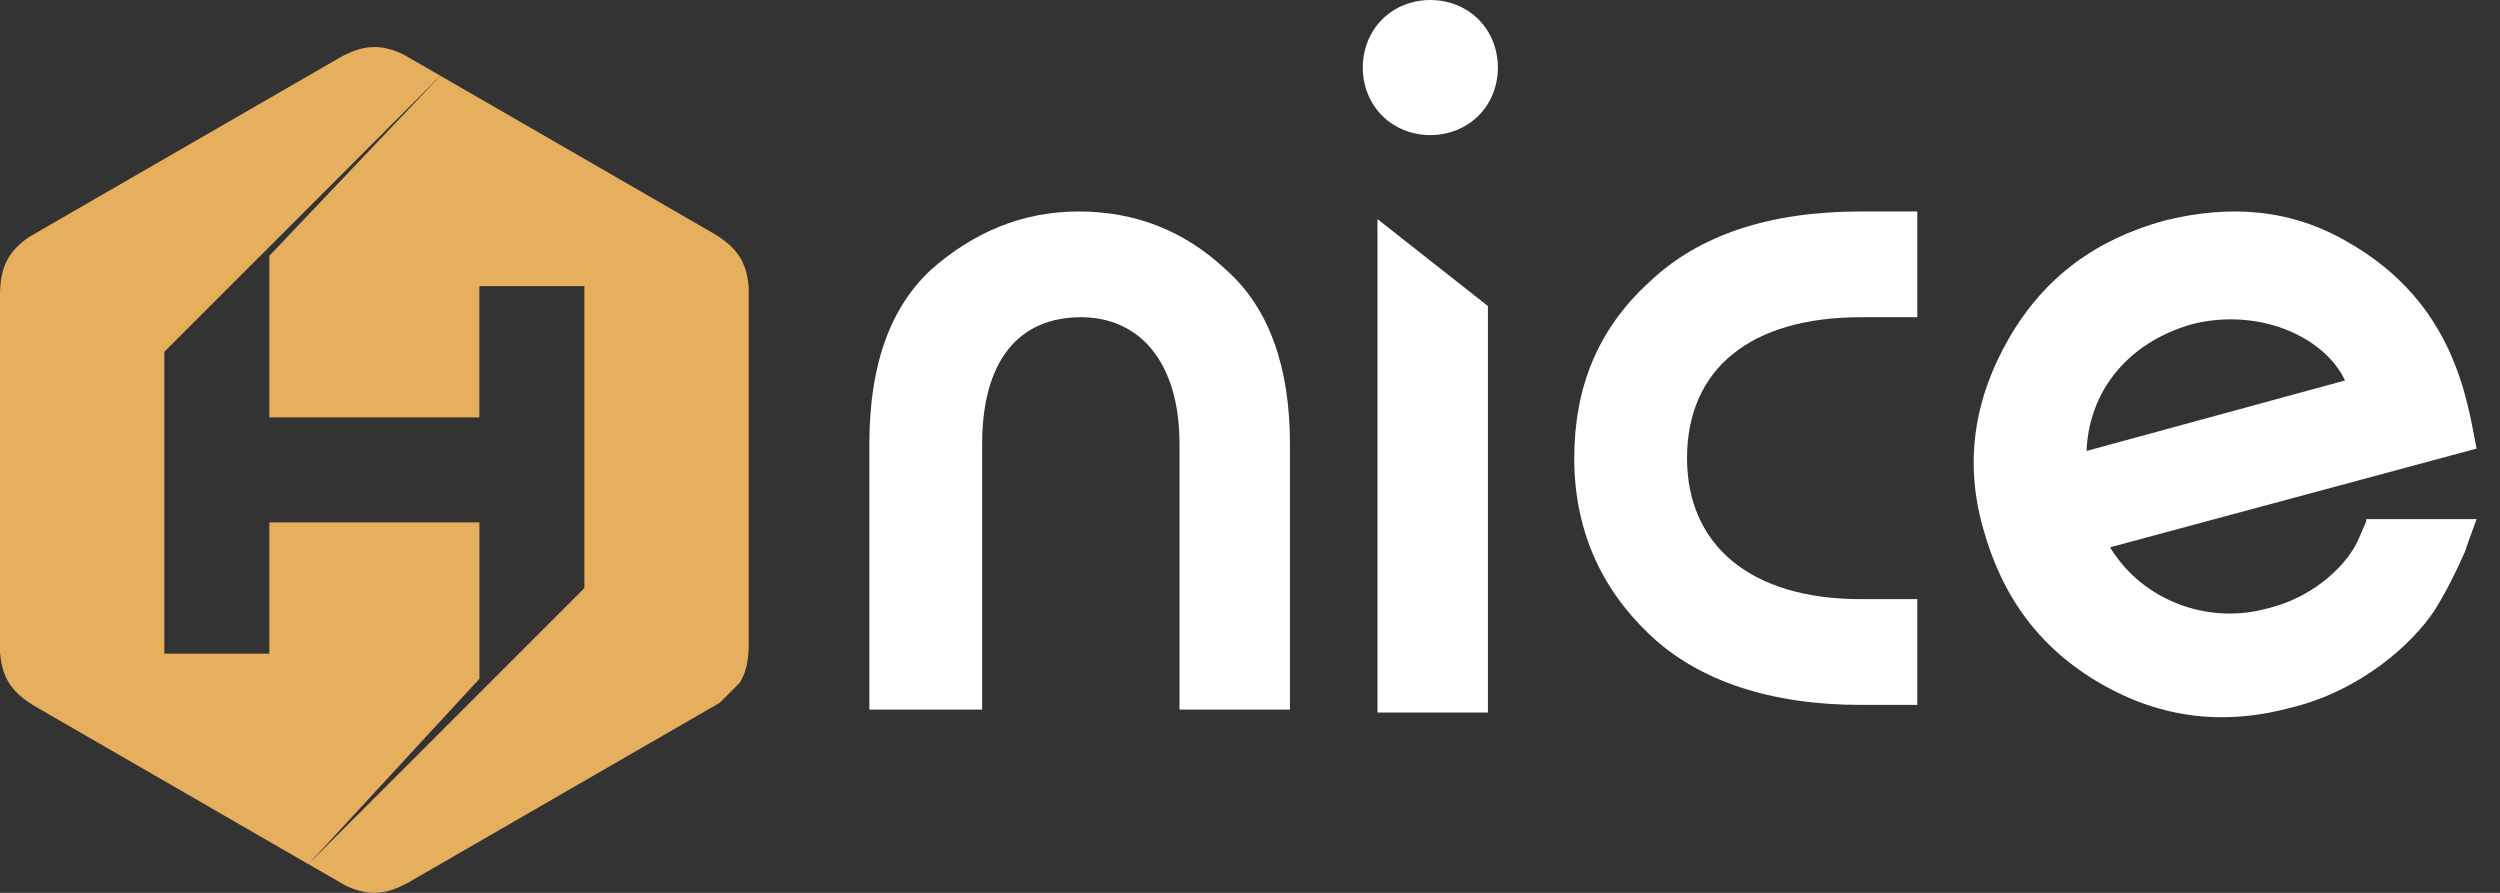
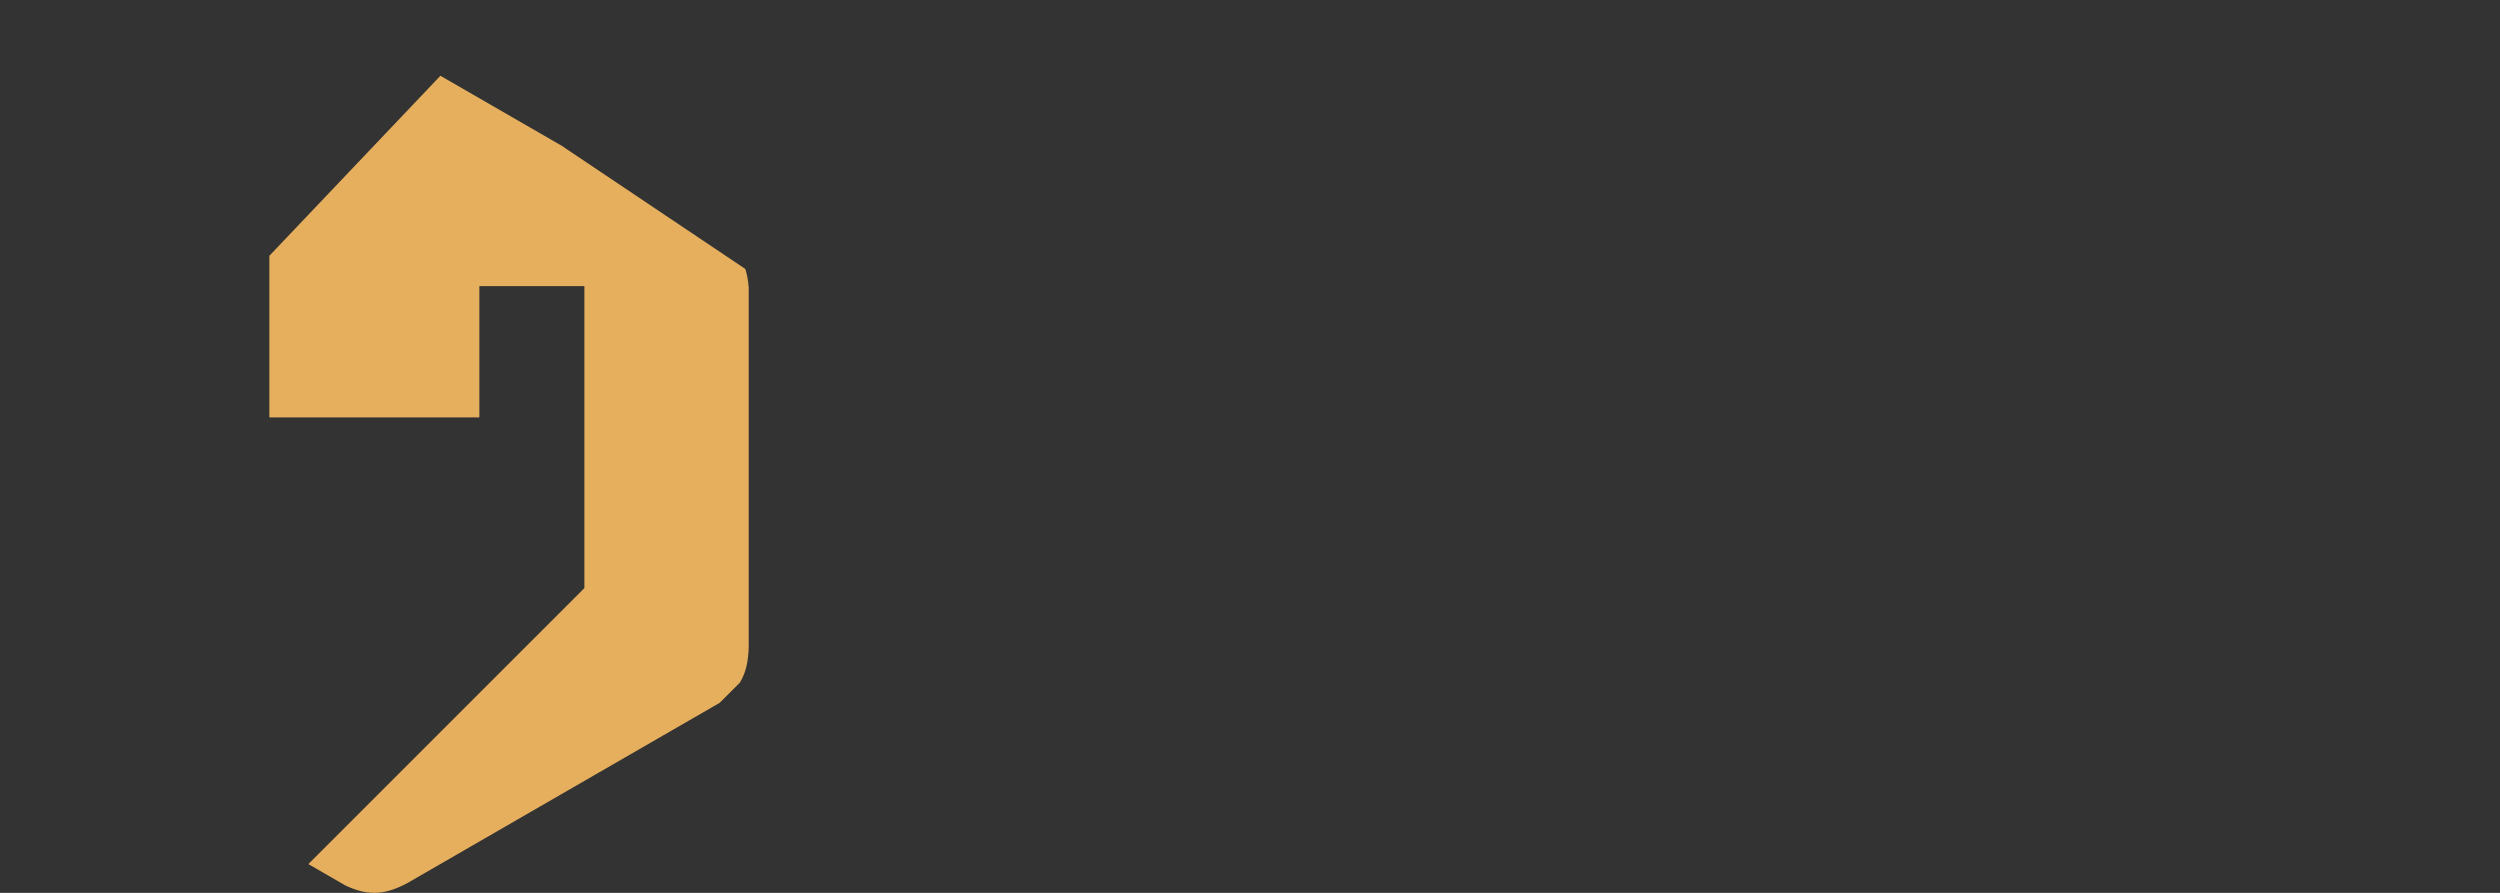
<svg xmlns="http://www.w3.org/2000/svg" width="98" height="35" viewBox="0 0 98 35" fill="none">
  <rect x="0" y="0" width="98" height="35" fill="#333333" stroke="none" />
  <g clip-path="url(#clip0_12_292)">
-     <path fill-rule="evenodd" clip-rule="evenodd" d="M23.106 30.497L28.206 27.554C28.21 27.552 28.214 27.55 28.215 27.546L29.004 26.758C29.247 26.359 29.334 25.911 29.349 25.361V18.42V16.61V11.268C29.328 10.993 29.285 10.754 29.214 10.541C29.015 9.932 28.618 9.547 28.021 9.18L22.01 5.709L17.264 2.97L10.559 10.027V16.362H18.791V11.217H22.908V23.053L12.088 33.872L13.53 34.705C14.491 35.167 15.171 35.049 16 34.599L22.012 31.128L23.106 30.497Z" fill="#E6AF5D" />
-     <path fill-rule="evenodd" clip-rule="evenodd" d="M6.442 13.792L10.559 9.675L17.264 2.97L15.819 2.137C14.858 1.675 14.178 1.793 13.347 2.243L7.338 5.711L6.243 6.342L1.144 9.288C0.263 9.889 0.026 10.536 0 11.481V18.422V20.236V25.573C0.022 25.848 0.065 26.088 0.136 26.3C0.334 26.909 0.731 27.294 1.328 27.662L7.34 31.133L12.09 33.876L18.793 26.609V20.479H10.559V25.624H6.442V13.792Z" fill="#E6AF5D" />
+     <path fill-rule="evenodd" clip-rule="evenodd" d="M23.106 30.497L28.206 27.554C28.21 27.552 28.214 27.55 28.215 27.546L29.004 26.758C29.247 26.359 29.334 25.911 29.349 25.361V18.42V16.61V11.268C29.328 10.993 29.285 10.754 29.214 10.541L22.01 5.709L17.264 2.97L10.559 10.027V16.362H18.791V11.217H22.908V23.053L12.088 33.872L13.53 34.705C14.491 35.167 15.171 35.049 16 34.599L22.012 31.128L23.106 30.497Z" fill="#E6AF5D" />
  </g>
-   <path d="M38.408 27.816H34.079V17.409C34.079 14.277 34.908 12.066 36.474 10.593C38.132 9.119 40.066 8.29 42.276 8.29C44.487 8.29 46.421 9.027 48.079 10.593C49.737 12.066 50.566 14.369 50.566 17.409V27.816H46.237V17.409C46.237 14.185 44.671 12.435 42.368 12.435C39.974 12.435 38.5 14.093 38.5 17.409V27.816H38.408Z" fill="white" />
-   <path d="M54.181 0.76C55.194 -0.253 56.944 -0.253 57.957 0.76C58.971 1.773 58.971 3.523 57.957 4.536C56.944 5.549 55.194 5.549 54.181 4.536C53.168 3.523 53.168 1.773 54.181 0.76ZM53.997 27.931V8.589L58.326 11.997V27.931H53.997Z" fill="white" />
-   <path d="M75.158 8.29V12.435H72.947C68.618 12.435 66.132 14.461 66.132 17.961C66.132 21.369 68.618 23.487 72.947 23.487H75.158V27.632H72.947C69.447 27.632 66.592 26.711 64.658 24.869C62.724 23.027 61.711 20.724 61.711 17.961C61.711 15.198 62.632 12.895 64.658 11.053C66.592 9.211 69.355 8.29 72.947 8.29H75.158Z" fill="white" />
-   <path d="M92.754 20.441L92.477 21.085C92.109 22.006 90.819 23.388 88.885 23.849C86.582 24.493 84.004 23.572 82.714 21.454L97.082 17.585C96.714 15.743 96.254 11.875 92.017 9.48C89.806 8.191 87.411 8.007 84.832 8.651C82.161 9.388 80.135 10.862 78.754 13.257C77.372 15.651 77.004 18.138 77.74 20.717C78.477 23.388 79.951 25.414 82.346 26.796C84.74 28.178 87.227 28.454 89.898 27.717C92.477 27.072 94.504 25.322 95.425 23.941C95.885 23.204 96.254 22.467 96.622 21.638C96.806 21.085 96.99 20.625 97.082 20.349H92.754V20.441ZM81.793 17.678C81.885 15.375 83.359 13.441 85.938 12.704C88.517 12.059 91.096 13.164 91.925 14.914L81.793 17.678Z" fill="white" />
  <defs>
    <clipPath id="clip0_12_292">
      <rect width="29.349" height="33.158" fill="white" transform="translate(0 1.842)" />
    </clipPath>
  </defs>
</svg>